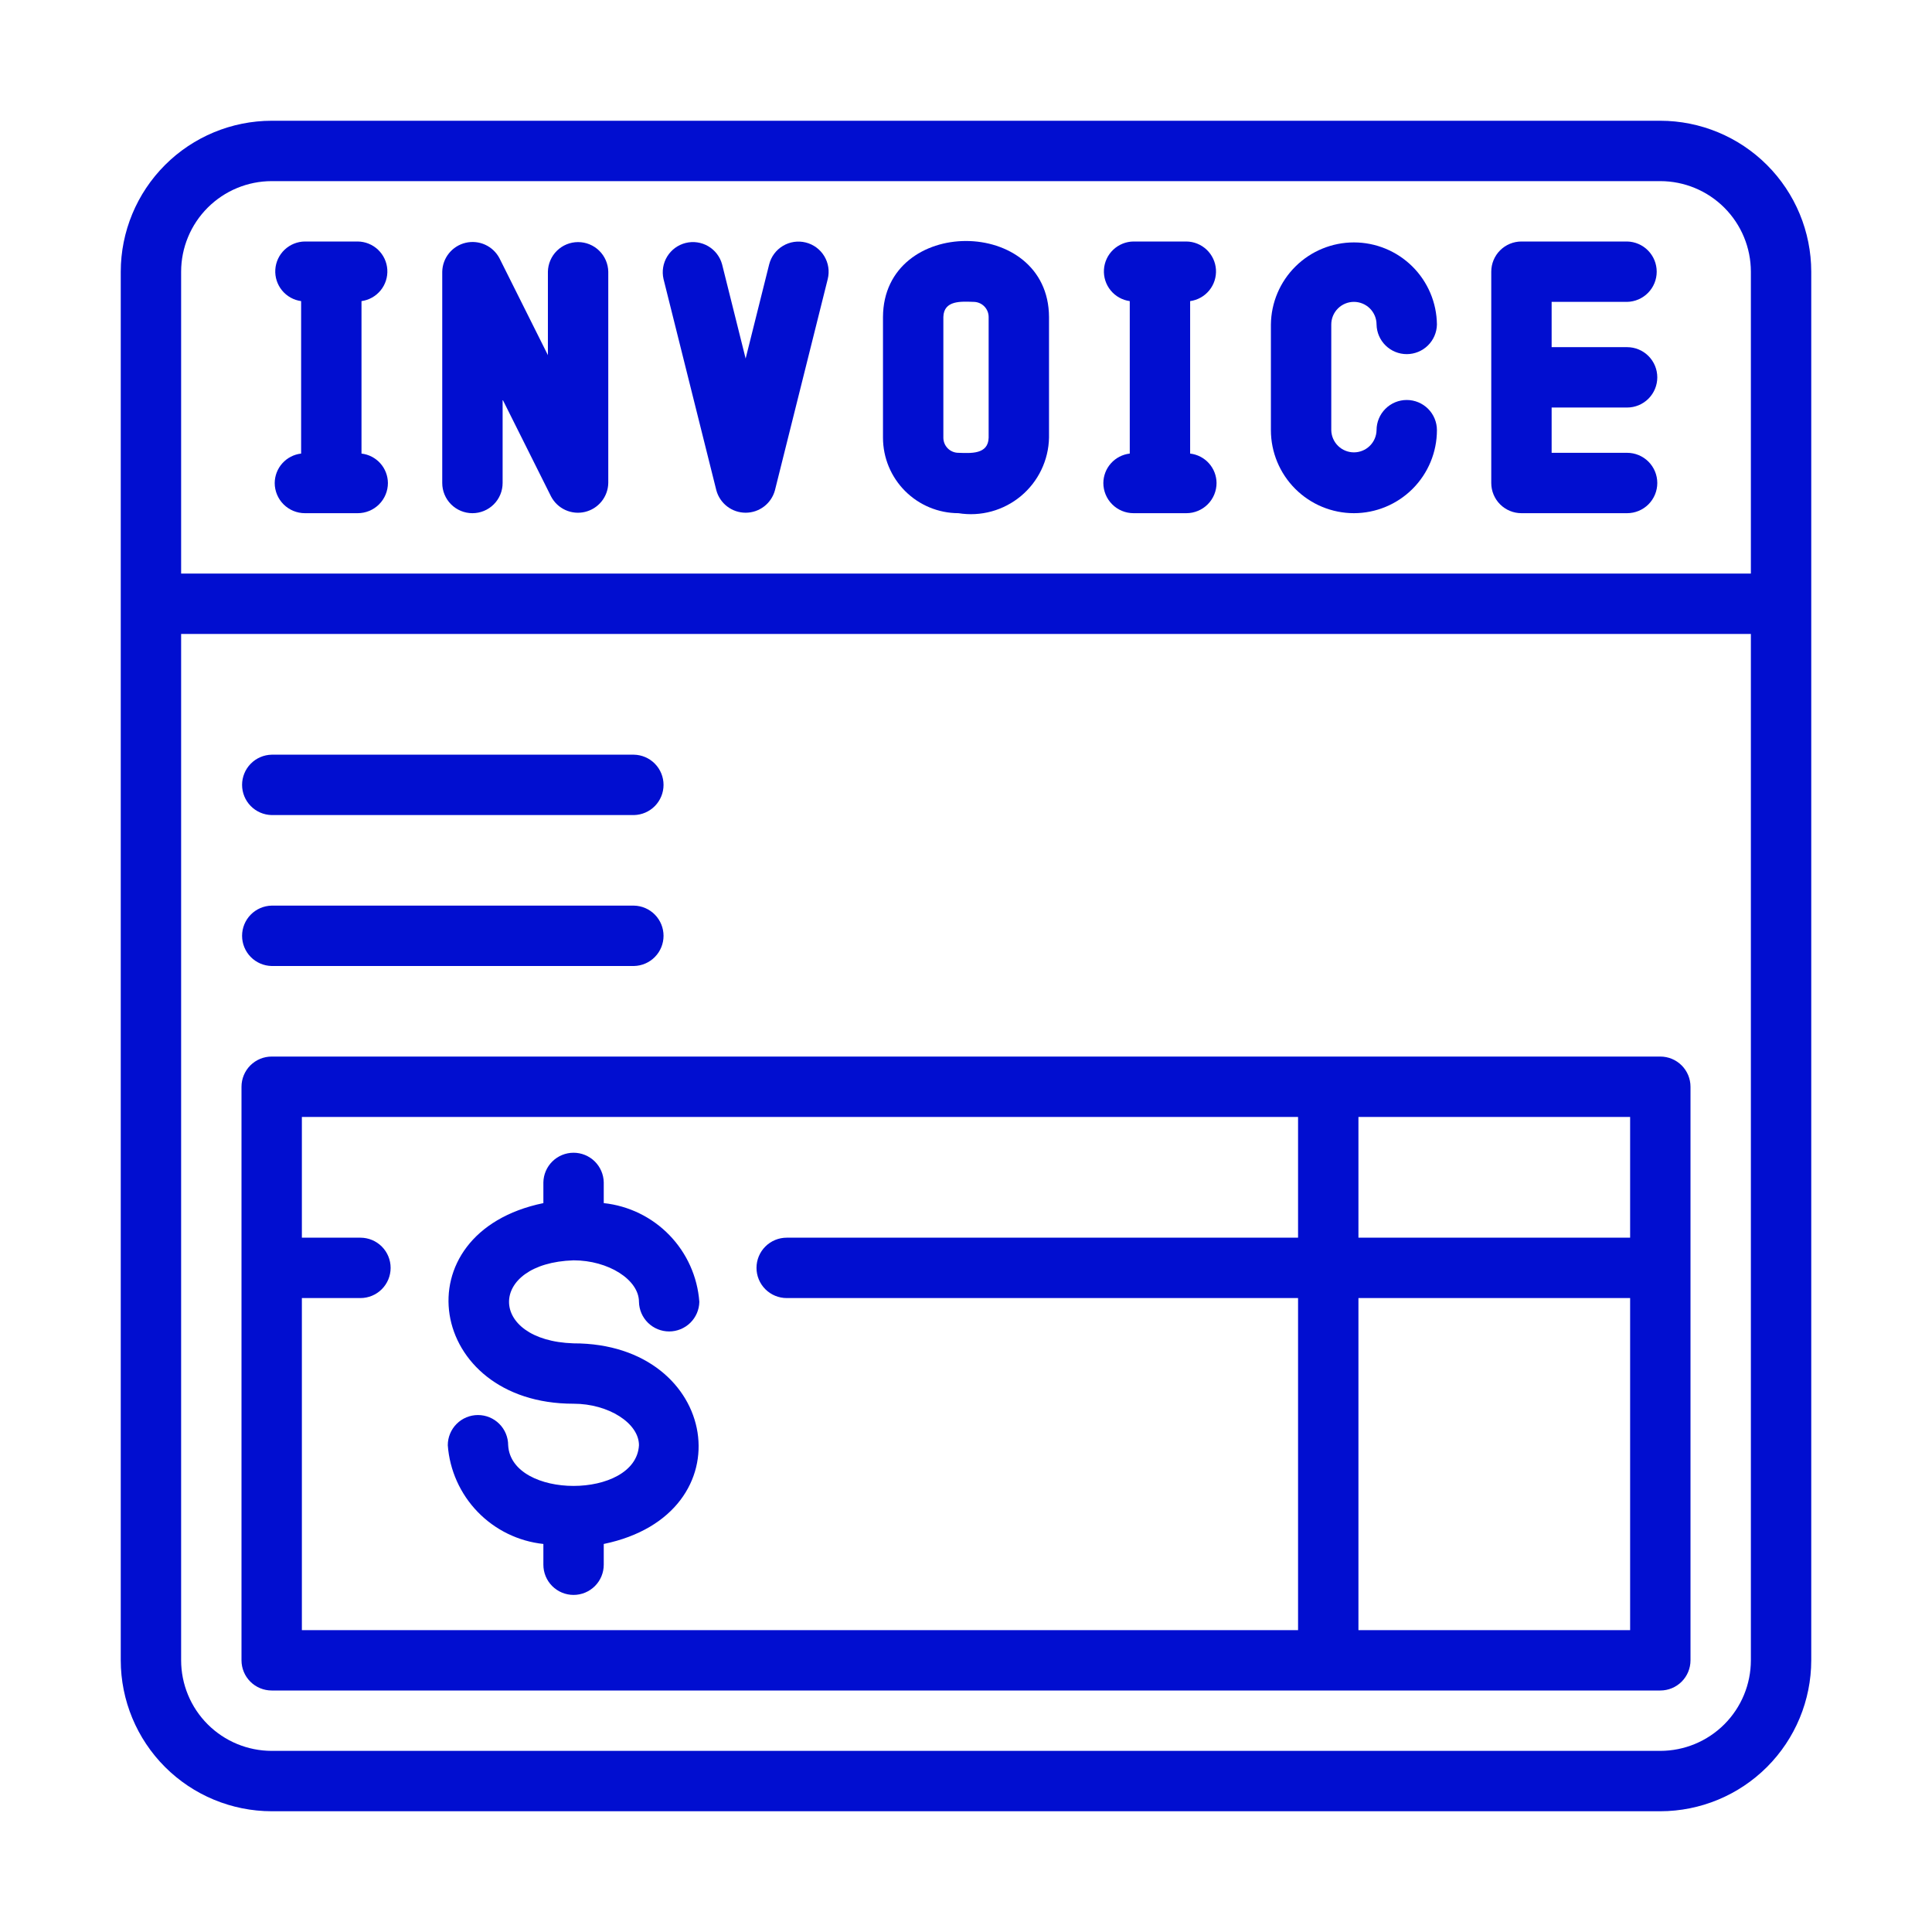
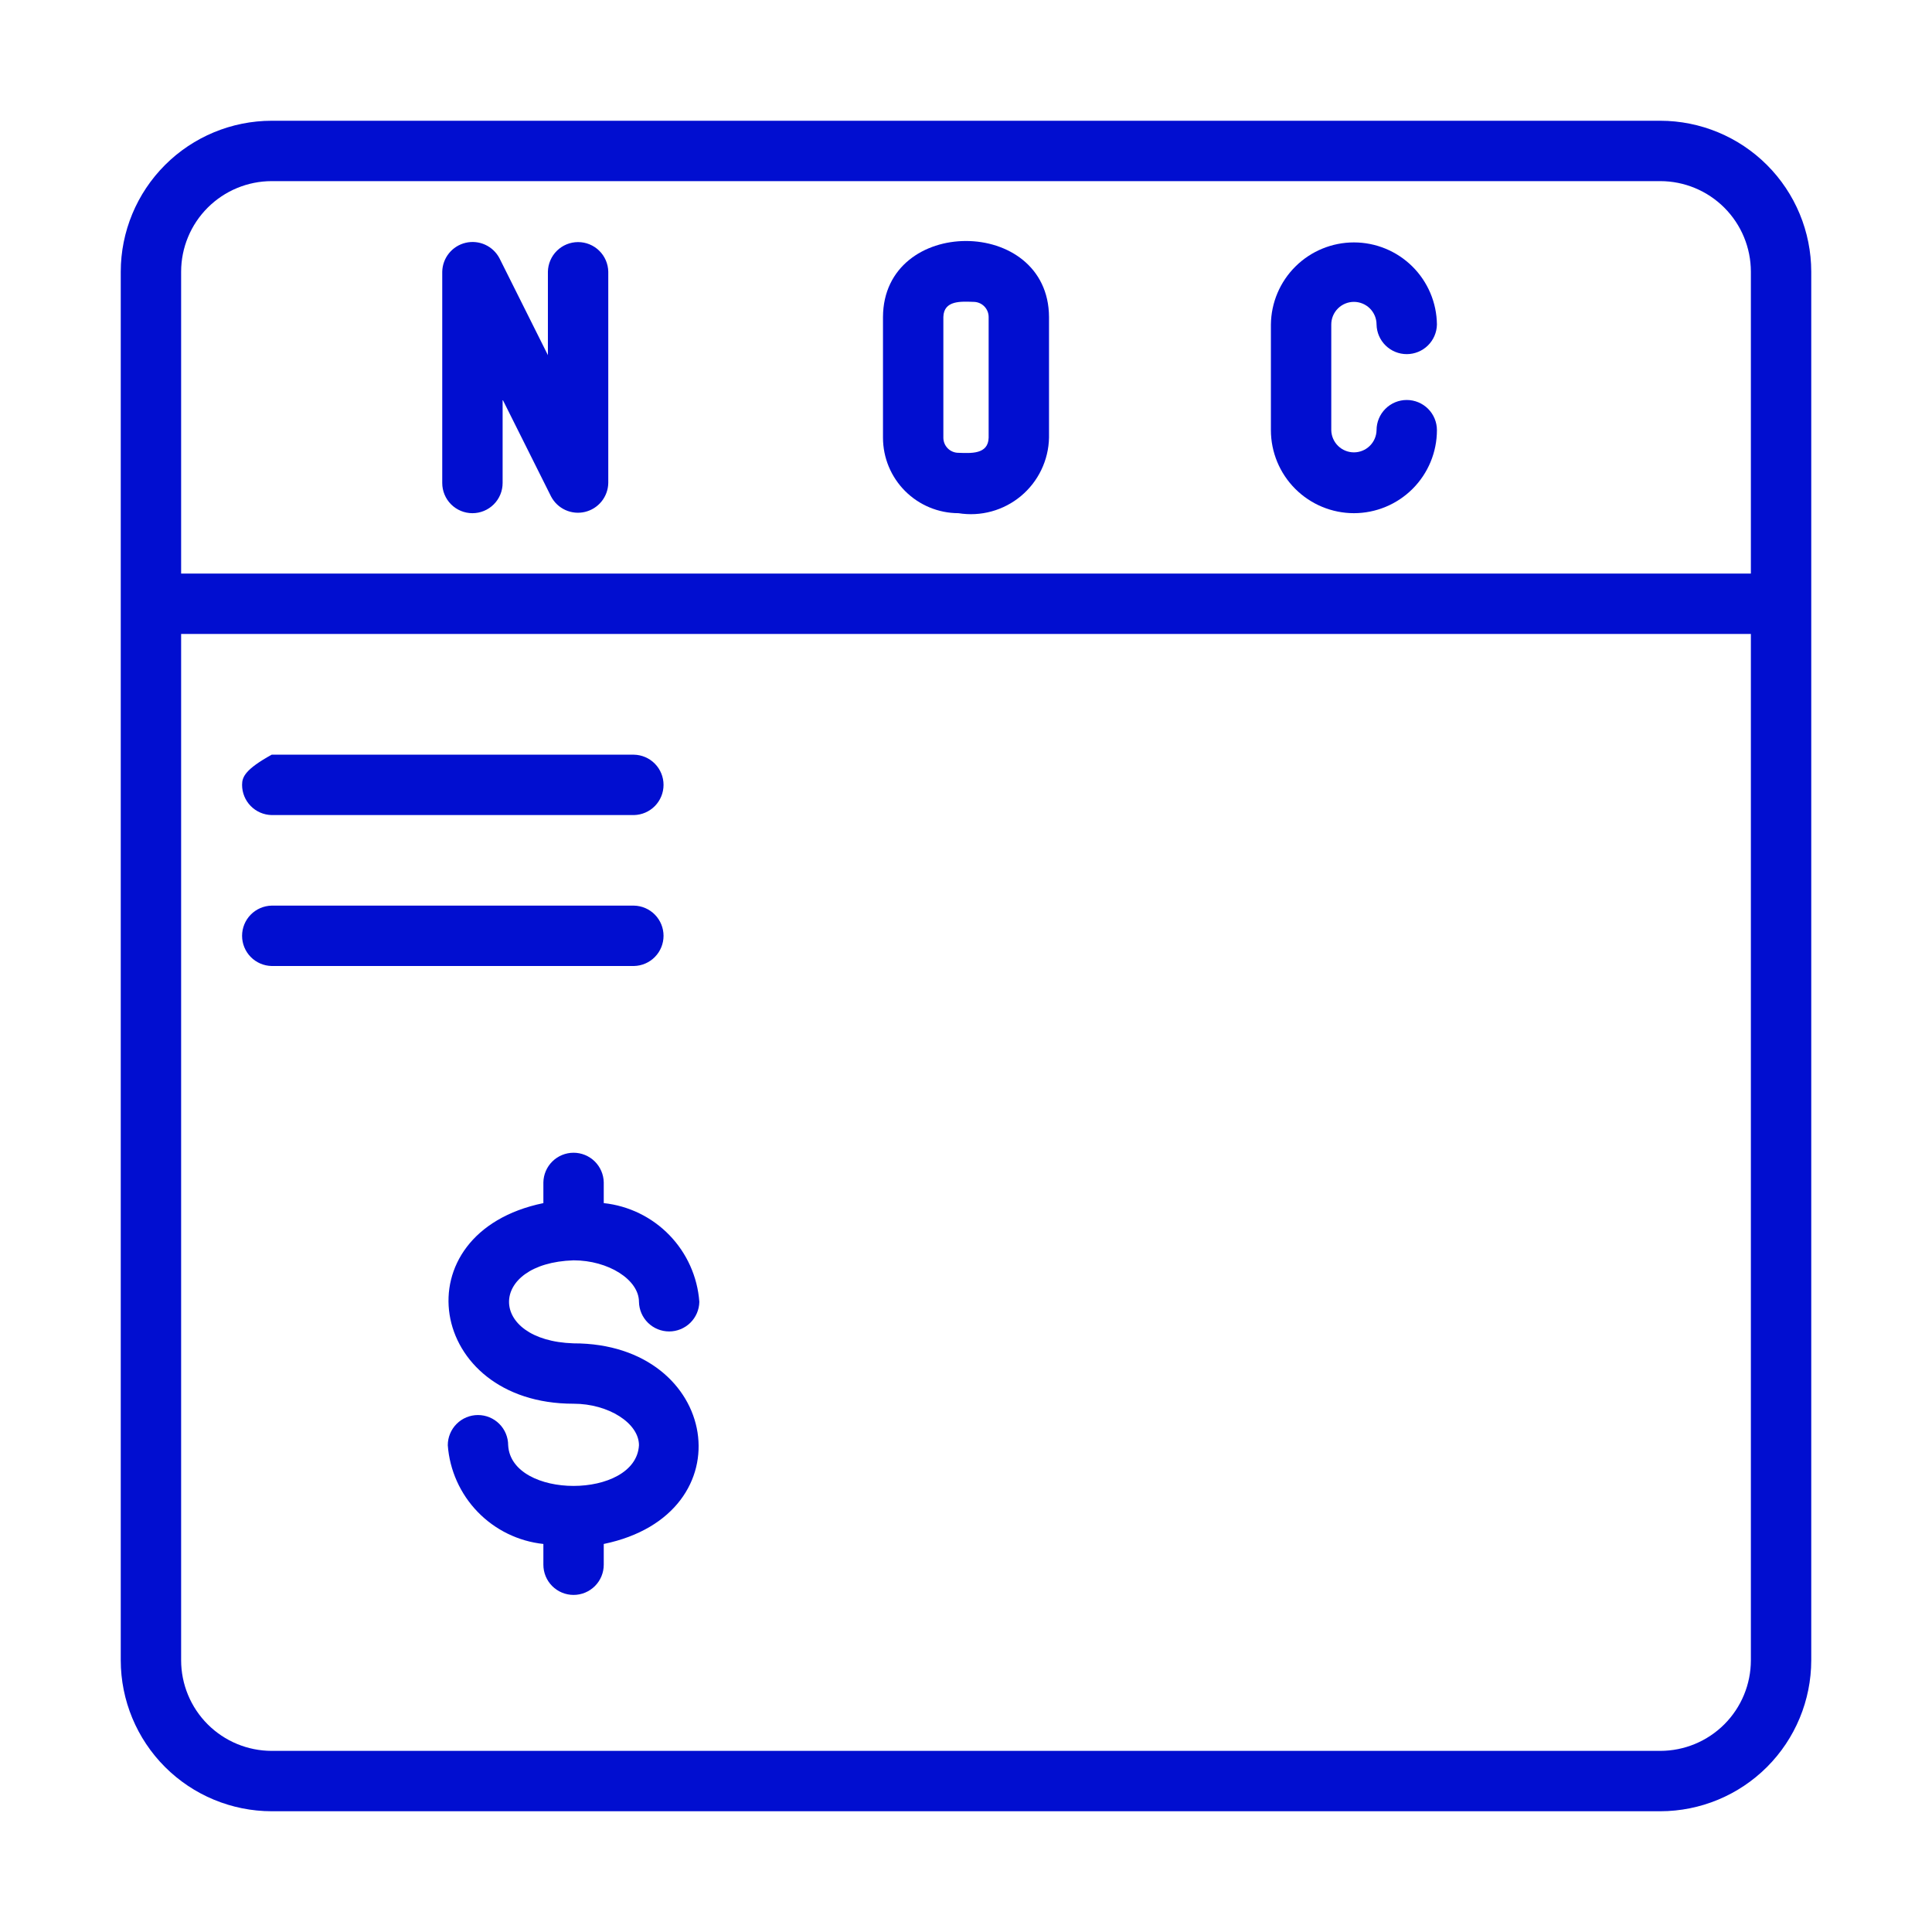
<svg xmlns="http://www.w3.org/2000/svg" width="512" height="512" viewBox="0 0 512 512" fill="none">
  <path d="M440 32H72C61.395 32.012 51.228 36.231 43.73 43.73C36.231 51.228 32.012 61.395 32 72V440C32.012 450.605 36.231 460.772 43.73 468.271C51.228 475.769 61.395 479.988 72 480H440C450.605 479.988 460.772 475.769 468.271 468.271C475.769 460.772 479.988 450.605 480 440V72C479.988 61.395 475.769 51.228 468.271 43.73C460.772 36.231 450.605 32.012 440 32ZM72 48H440C446.363 48.007 452.464 50.538 456.963 55.037C461.462 59.536 463.993 65.637 464 72V152H48V72C48.007 65.637 50.538 59.536 55.037 55.037C59.536 50.538 65.637 48.007 72 48ZM440 464H72C65.637 463.993 59.536 461.462 55.037 456.963C50.538 452.464 48.007 446.363 48 440V168H464V440C463.993 446.363 461.462 452.464 456.963 456.963C452.464 461.462 446.363 463.993 440 464Z" fill="#010ED0" />
  <path d="M125.199 136.001C126.25 136.001 127.29 135.794 128.261 135.392C129.231 134.99 130.113 134.401 130.856 133.658C131.599 132.915 132.188 132.033 132.59 131.063C132.992 130.092 133.199 129.052 133.199 128.001V105.888L146.043 131.579C146.872 133.159 148.203 134.418 149.826 135.158C151.449 135.898 153.272 136.077 155.008 135.667C156.745 135.257 158.295 134.281 159.416 132.893C160.536 131.505 161.164 129.784 161.199 128.001L161.199 72.001C161.158 69.907 160.297 67.912 158.801 66.445C157.306 64.978 155.294 64.156 153.199 64.156C151.104 64.156 149.092 64.978 147.596 66.445C146.101 67.912 145.24 69.907 145.199 72.002V94.115L132.355 68.423C131.525 66.846 130.193 65.59 128.571 64.851C126.948 64.113 125.127 63.934 123.392 64.344C121.657 64.754 120.107 65.728 118.986 67.114C117.865 68.5 117.237 70.22 117.199 72.002V128.001C117.199 130.123 118.042 132.158 119.542 133.658C121.043 135.158 123.077 136.001 125.199 136.001Z" fill="#010ED0" />
-   <path d="M72.801 128C72.801 130.122 73.644 132.157 75.144 133.657C76.644 135.157 78.679 136 80.801 136H94.801C96.922 136 98.957 135.157 100.458 133.657C101.958 132.156 102.801 130.122 102.801 128C102.786 126.07 102.067 124.212 100.778 122.775C99.488 121.339 97.718 120.424 95.801 120.202V79.798C97.787 79.525 99.595 78.511 100.864 76.96C102.133 75.408 102.768 73.434 102.641 71.434C102.515 69.434 101.636 67.555 100.181 66.176C98.727 64.797 96.804 64.02 94.8 64H80.801C78.797 64.02 76.874 64.798 75.42 66.177C73.966 67.556 73.087 69.434 72.961 71.434C72.834 73.435 73.469 75.409 74.738 76.96C76.007 78.511 77.816 79.525 79.801 79.798L79.801 120.202C77.883 120.424 76.113 121.339 74.824 122.775C73.535 124.212 72.815 126.07 72.801 128Z" fill="#010ED0" />
-   <path d="M292.398 128C292.399 130.122 293.241 132.156 294.742 133.657C296.242 135.157 298.277 136 300.398 136H314.398C316.52 136 318.555 135.157 320.055 133.657C321.556 132.157 322.398 130.122 322.398 128C322.384 126.07 321.664 124.212 320.375 122.775C319.086 121.339 317.316 120.424 315.398 120.202V79.798C317.384 79.525 319.193 78.511 320.462 76.96C321.731 75.408 322.366 73.434 322.239 71.434C322.112 69.434 321.234 67.555 319.779 66.177C318.325 64.797 316.402 64.02 314.398 64H300.398C298.394 64.02 296.472 64.798 295.018 66.177C293.563 67.556 292.685 69.434 292.558 71.434C292.432 73.435 293.067 75.409 294.336 76.96C295.604 78.511 297.413 79.525 299.399 79.798L299.398 120.202C297.481 120.424 295.711 121.339 294.422 122.775C293.132 124.212 292.413 126.07 292.398 128Z" fill="#010ED0" />
-   <path d="M189.839 129.942C190.302 131.646 191.313 133.15 192.716 134.223C194.119 135.295 195.835 135.876 197.601 135.876C199.367 135.876 201.084 135.295 202.486 134.222C203.889 133.15 204.9 131.646 205.363 129.942L219.363 73.942C219.87 71.886 219.542 69.713 218.45 67.898C217.358 66.084 215.591 64.776 213.537 64.263C211.482 63.749 209.308 64.07 207.49 65.157C205.672 66.243 204.359 68.006 203.839 70.059L197.601 95.017L191.363 70.06C190.814 68.037 189.495 66.311 187.688 65.251C185.881 64.191 183.73 63.882 181.697 64.391C179.665 64.899 177.913 66.184 176.817 67.97C175.722 69.756 175.371 71.9 175.839 73.943L189.839 129.942Z" fill="#010ED0" />
  <path d="M254 136C256.923 136.472 259.913 136.31 262.769 135.528C265.624 134.745 268.279 133.36 270.554 131.464C272.828 129.569 274.67 127.208 275.954 124.54C277.239 121.872 277.936 118.96 278 116V84C277.861 57.16 234.139 57.152 234 84.001V116C234.006 121.303 236.115 126.386 239.865 130.136C243.614 133.885 248.698 135.994 254 136ZM250 84C250.118 79.512 254.769 79.904 258 80C259.061 80.001 260.078 80.422 260.828 81.172C261.578 81.923 261.999 82.94 262 84V116C261.882 120.488 257.231 120.097 254 120C252.939 120 251.922 119.578 251.172 118.828C250.422 118.078 250.001 117.061 250 116V84Z" fill="#010ED0" />
  <path d="M358.801 135.999C364.634 135.993 370.226 133.673 374.351 129.549C378.475 125.424 380.795 119.832 380.801 113.999C380.801 111.877 379.958 109.842 378.458 108.342C376.957 106.842 374.923 105.999 372.801 105.999C370.679 105.999 368.644 106.842 367.144 108.342C365.644 109.842 364.801 111.877 364.801 113.999C364.769 115.569 364.123 117.065 363.002 118.165C361.88 119.264 360.372 119.88 358.801 119.88C357.23 119.88 355.722 119.264 354.6 118.165C353.478 117.065 352.832 115.569 352.801 113.999V85.999C352.801 84.407 353.433 82.881 354.558 81.756C355.683 80.631 357.209 79.999 358.801 79.999C360.392 79.999 361.918 80.631 363.043 81.756C364.169 82.881 364.801 84.407 364.801 85.999C364.841 88.094 365.701 90.091 367.197 91.558C368.693 93.026 370.705 93.848 372.801 93.848C374.897 93.848 376.909 93.026 378.405 91.558C379.901 90.09 380.761 88.094 380.801 85.998C380.736 80.206 378.39 74.673 374.271 70.6C370.152 66.526 364.593 64.242 358.8 64.242C353.007 64.242 347.449 66.527 343.33 70.6C339.211 74.674 336.865 80.207 336.801 85.999V113.999C336.807 119.832 339.126 125.424 343.251 129.549C347.375 133.673 352.968 135.993 358.801 135.999Z" fill="#010ED0" />
-   <path d="M403.199 136H431.199C433.321 136 435.356 135.157 436.856 133.657C438.356 132.157 439.199 130.122 439.199 128C439.199 125.878 438.356 123.843 436.856 122.343C435.356 120.843 433.321 120 431.199 120H411.199V108H431.199C433.321 108 435.356 107.157 436.856 105.657C438.356 104.157 439.199 102.122 439.199 100C439.199 97.878 438.356 95.843 436.856 94.343C435.356 92.843 433.321 92 431.199 92H411.199V80H431.199C433.294 79.959 435.289 79.098 436.756 77.602C438.223 76.106 439.045 74.095 439.045 72C439.044 69.905 438.223 67.893 436.756 66.397C435.289 64.901 433.293 64.041 431.199 64H403.199C401.078 64 399.043 64.843 397.542 66.343C396.042 67.844 395.199 69.878 395.199 72V128C395.199 130.122 396.042 132.156 397.542 133.657C399.043 135.157 401.078 136 403.199 136Z" fill="#010ED0" />
-   <path d="M72 216H168C170.095 215.959 172.09 215.098 173.557 213.602C175.024 212.106 175.845 210.095 175.845 208C175.845 205.905 175.023 203.893 173.556 202.397C172.089 200.901 170.094 200.041 167.999 200H72C69.905 200.041 67.91 200.902 66.443 202.397C64.976 203.893 64.154 205.905 64.154 208C64.154 210.095 64.976 212.107 66.443 213.603C67.91 215.098 69.905 215.959 72 216Z" fill="#010ED0" />
+   <path d="M72 216H168C170.095 215.959 172.09 215.098 173.557 213.602C175.024 212.106 175.845 210.095 175.845 208C175.845 205.905 175.023 203.893 173.556 202.397C172.089 200.901 170.094 200.041 167.999 200H72C64.976 203.893 64.154 205.905 64.154 208C64.154 210.095 64.976 212.107 66.443 213.603C67.91 215.098 69.905 215.959 72 216Z" fill="#010ED0" />
  <path d="M72 256H168C170.095 255.959 172.09 255.098 173.557 253.602C175.024 252.106 175.845 250.095 175.845 248C175.845 245.905 175.023 243.893 173.556 242.397C172.089 240.901 170.094 240.041 167.999 240H72C69.905 240.041 67.91 240.902 66.443 242.397C64.976 243.893 64.154 245.905 64.154 248C64.154 250.095 64.976 252.107 66.443 253.603C67.91 255.098 69.905 255.959 72 256Z" fill="#010ED0" />
-   <path d="M440 280H72C69.878 280 67.843 280.843 66.343 282.343C64.843 283.843 64 285.878 64 288V440C64 442.122 64.843 444.157 66.343 445.657C67.843 447.157 69.878 448 72 448H440C442.122 448 444.157 447.157 445.657 445.657C447.157 444.157 448 442.122 448 440V288C448 285.878 447.157 283.843 445.657 282.343C444.157 280.843 442.122 280 440 280ZM432 328H360V296H432V328ZM80 344H95.519C97.641 344 99.676 343.157 101.176 341.657C102.677 340.157 103.52 338.122 103.52 336C103.52 333.878 102.677 331.843 101.176 330.343C99.676 328.843 97.641 328 95.519 328H80V296H344V328H208.48C206.359 328 204.324 328.843 202.824 330.343C201.323 331.843 200.48 333.878 200.48 336C200.48 338.122 201.323 340.157 202.824 341.657C204.324 343.157 206.359 344 208.48 344H344V432H80V344ZM360 432V344H432V432H360Z" fill="#010ED0" />
  <path d="M152 334.002C161.234 334.002 169.332 339.142 169.332 345.002C169.373 347.096 170.234 349.091 171.73 350.558C173.226 352.025 175.237 352.847 177.332 352.847C179.427 352.847 181.439 352.025 182.935 350.558C184.43 349.091 185.291 347.096 185.332 345.001C184.84 338.364 182.035 332.111 177.406 327.329C172.777 322.548 166.617 319.543 160 318.837V313.334C159.959 311.239 159.098 309.244 157.602 307.777C156.106 306.31 154.095 305.488 152 305.488C149.905 305.488 147.893 306.31 146.397 307.777C144.901 309.244 144.041 311.239 144 313.334V318.837C105.805 326.723 113.25 372.045 152.001 372.001C161.234 372.001 169.332 377.142 169.332 383.001C168.541 397.371 135.461 397.387 134.668 383.001C134.668 380.879 133.825 378.844 132.325 377.344C130.824 375.844 128.789 375.001 126.668 375.001C124.546 375.001 122.511 375.844 121.011 377.344C119.511 378.845 118.668 380.88 118.668 383.001C119.16 389.638 121.965 395.892 126.594 400.673C131.223 405.455 137.383 408.46 144 409.167V414.67C144 416.791 144.843 418.826 146.343 420.326C147.843 421.827 149.878 422.67 152 422.67C154.122 422.67 156.157 421.827 157.657 420.326C159.157 418.826 160 416.791 160 414.67V409.167C198.195 401.28 190.75 355.959 151.999 356.002C129.202 355.275 129.199 334.73 152 334.002Z" fill="#010ED0" />
</svg>